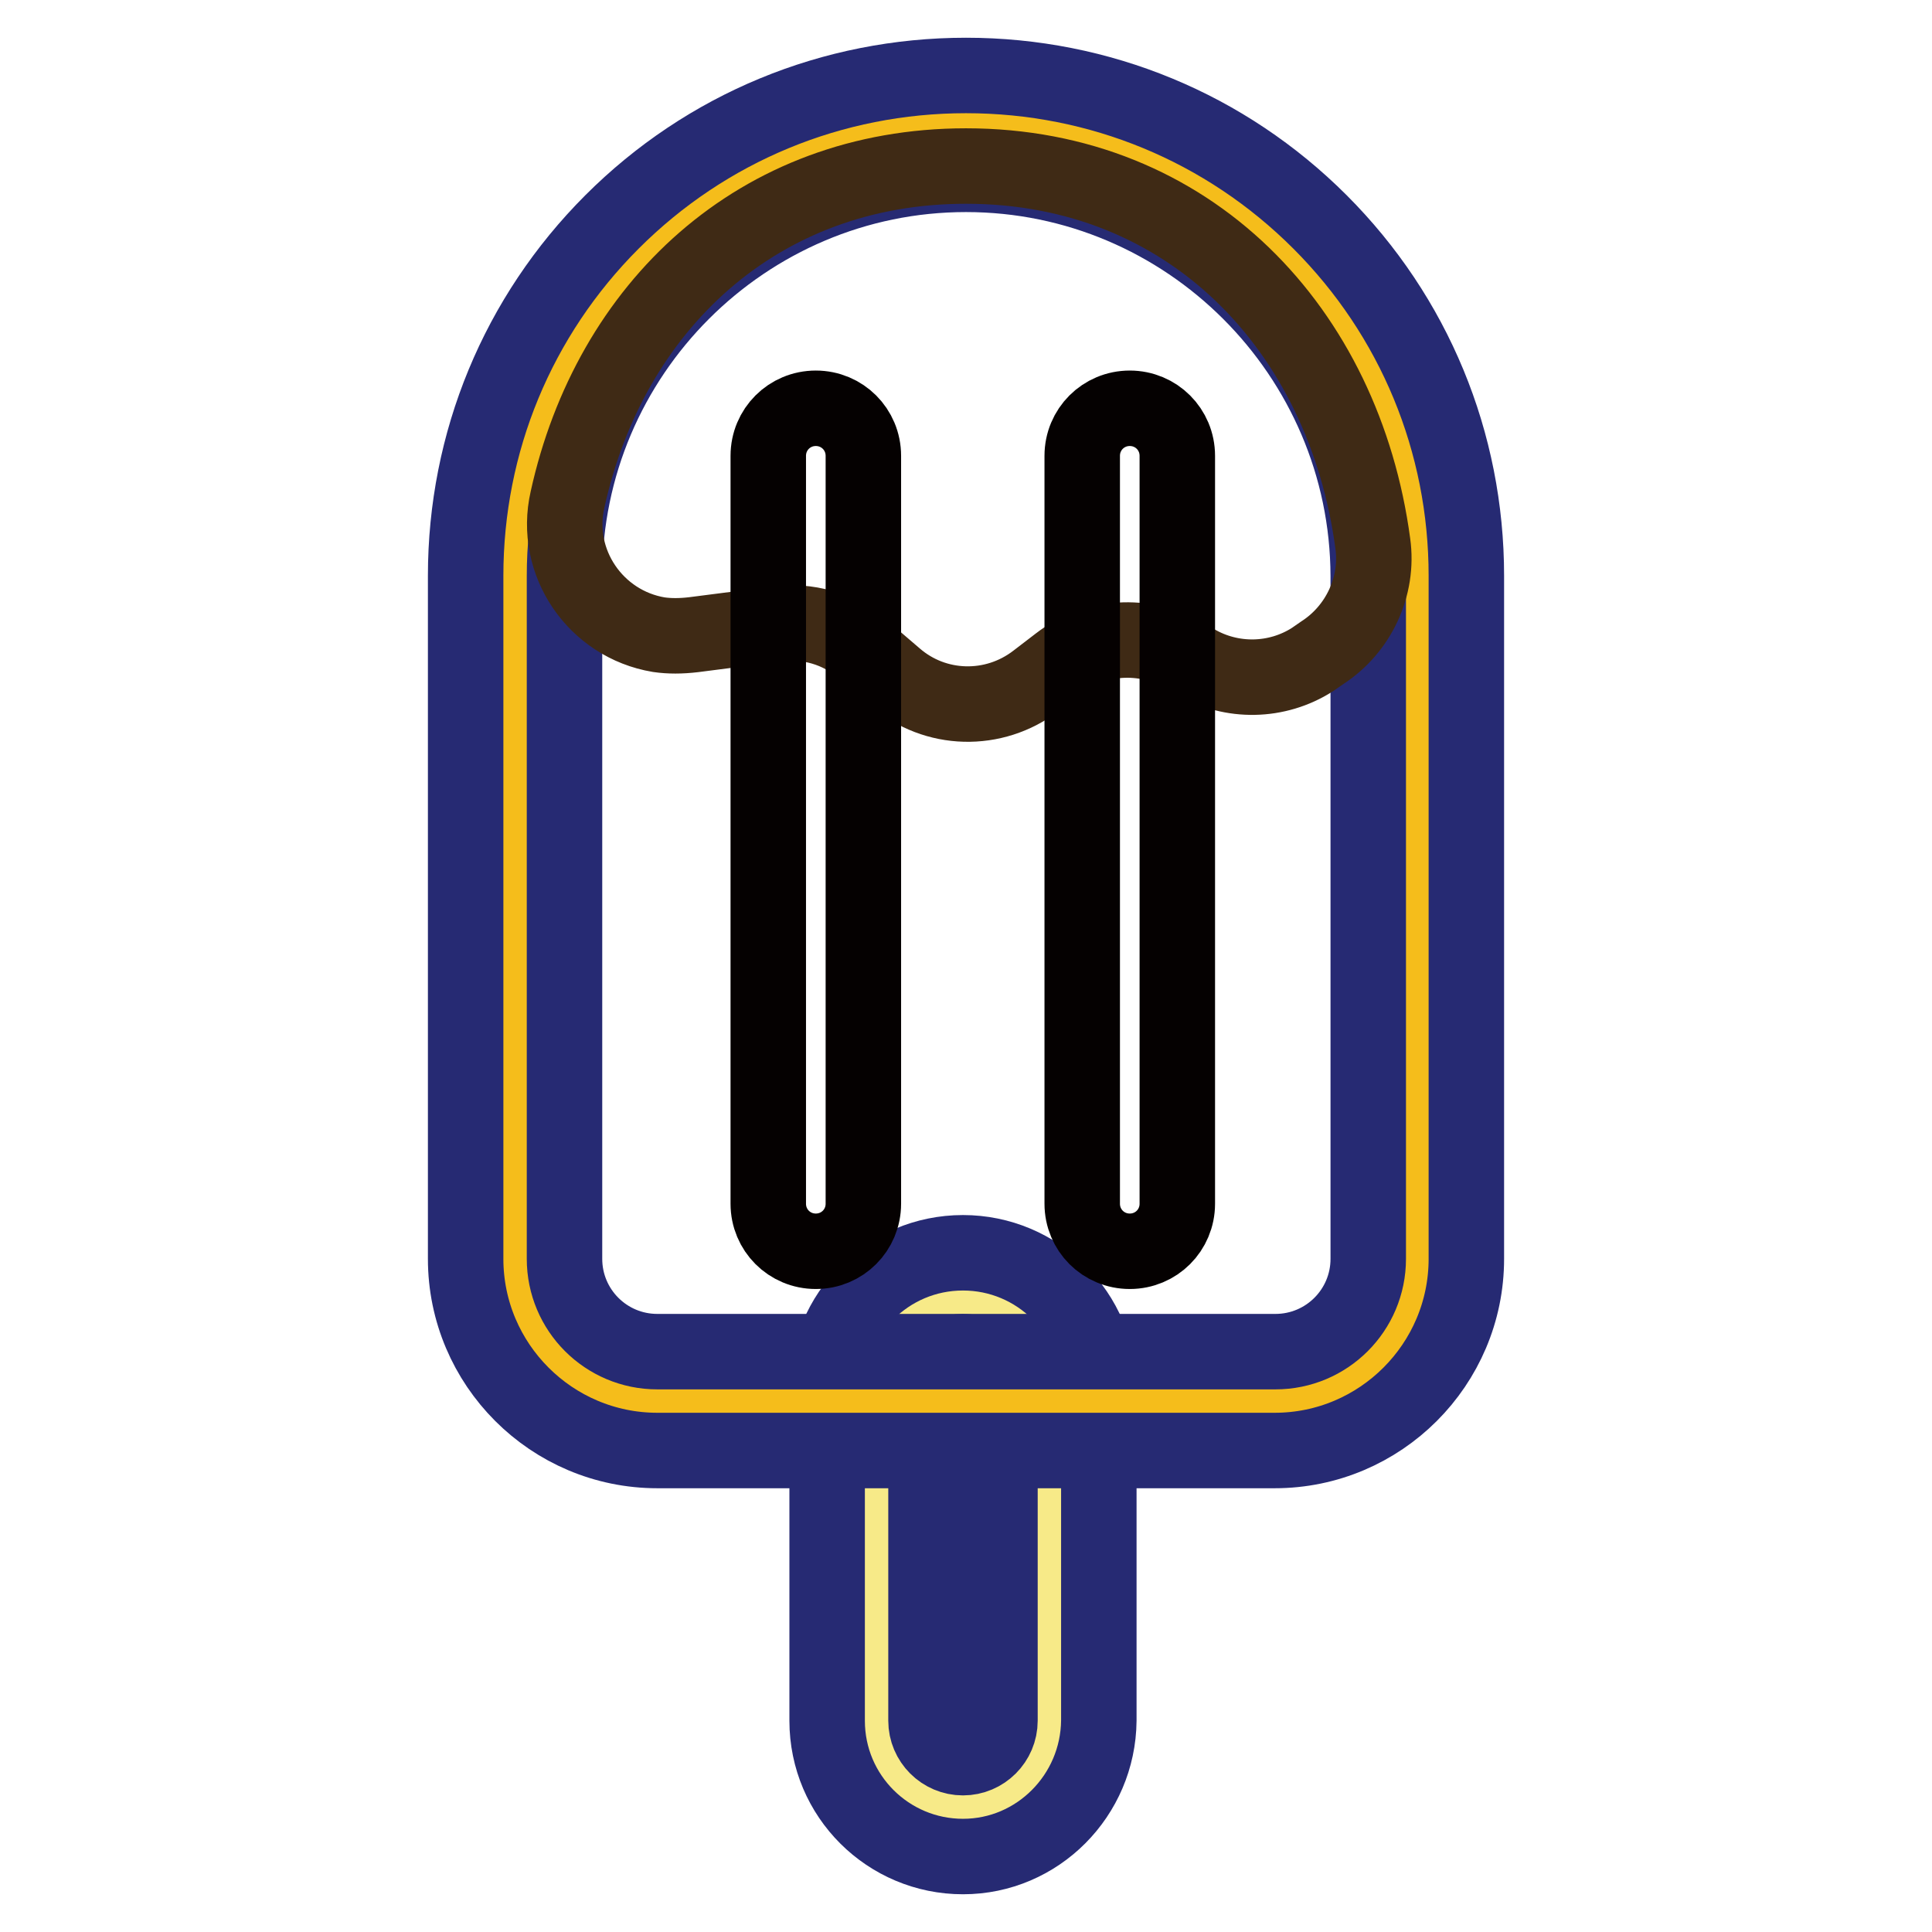
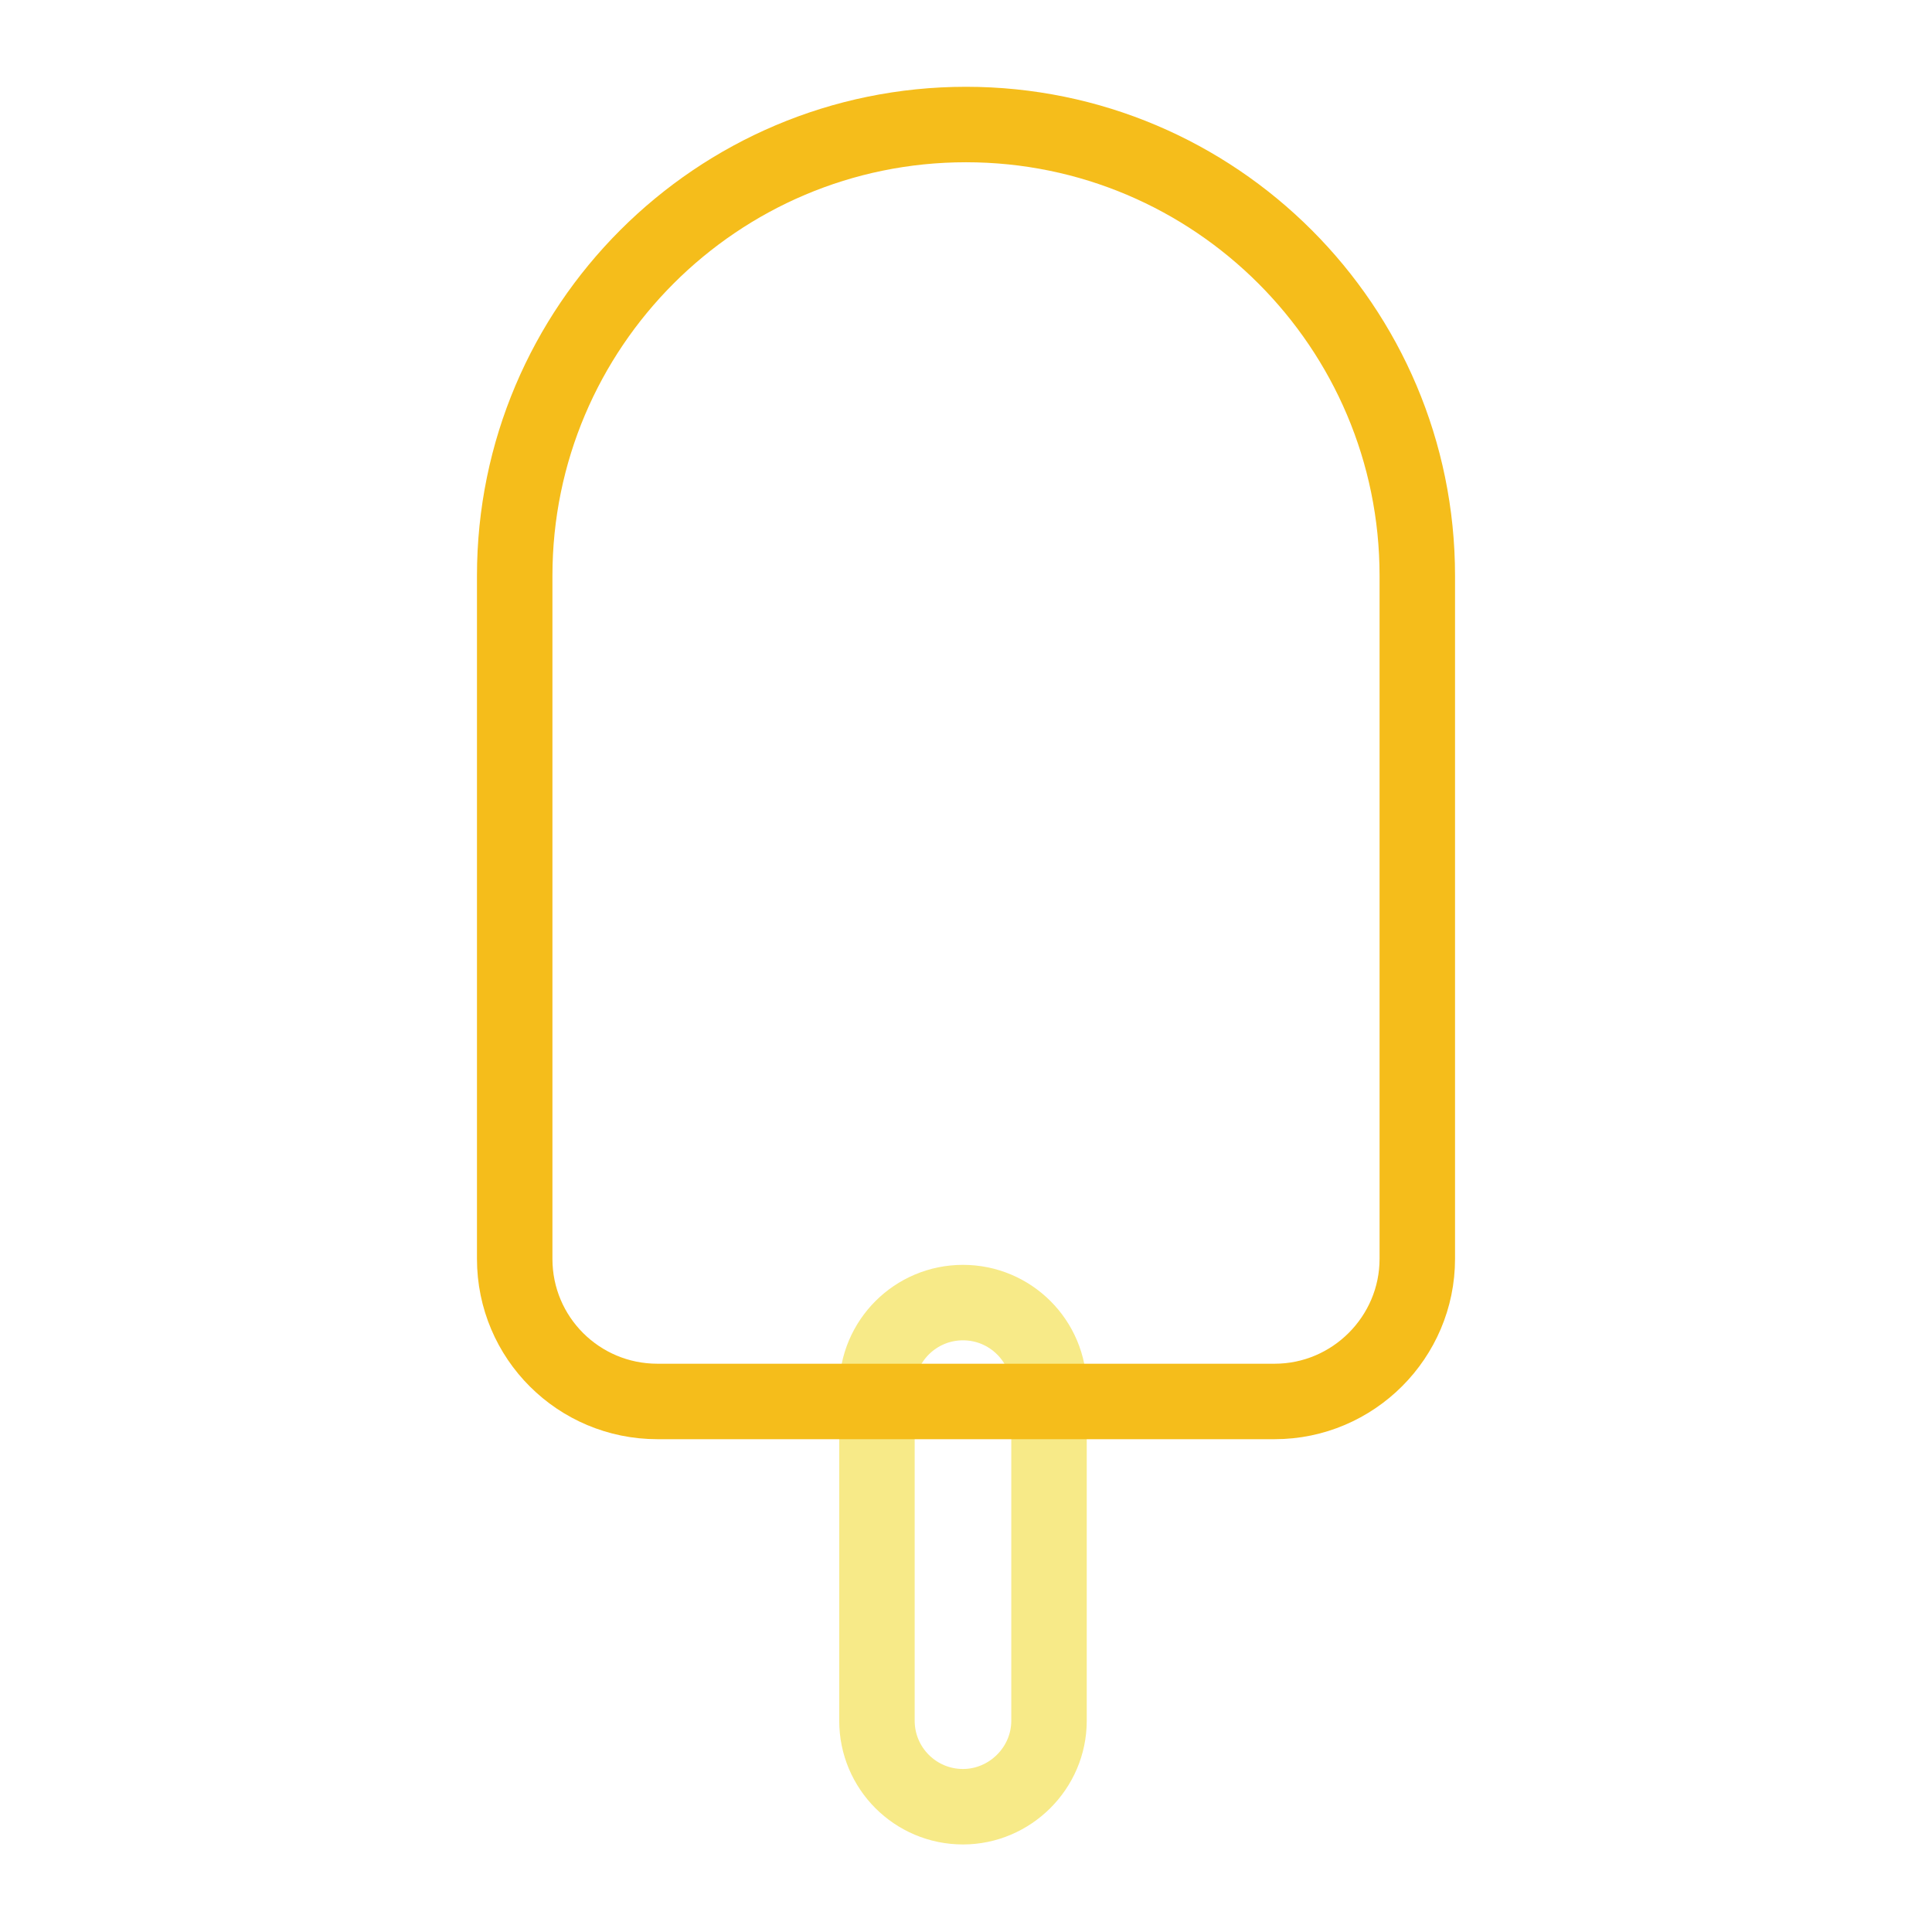
<svg xmlns="http://www.w3.org/2000/svg" version="1.1" x="0px" y="0px" viewBox="0 0 256 256" enable-background="new 0 0 256 256" xml:space="preserve">
  <g>
    <path stroke-width="10" fill-opacity="0" stroke="#f7ea88" d="M127.6,239.4c-6.3,0-11.4-5.1-11.4-11.4v-44c0-6.3,5.1-11.4,11.4-11.4c6.3,0,11.4,5.1,11.4,11.4v44 C139,234.3,133.8,239.4,127.6,239.4z" />
-     <path stroke-width="10" fill-opacity="0" stroke="#262a73" d="M127.6,246c-9.9,0-18-8-18-18v-44c0-9.9,8-18,18-18c9.9,0,18,8,18,18v44C145.5,237.9,137.5,246,127.6,246z  M127.6,179.1c-2.7,0-4.9,2.2-4.9,4.9v44c0,2.7,2.2,4.9,4.9,4.9c2.7,0,4.9-2.2,4.9-4.9v-44C132.4,181.3,130.2,179.1,127.6,179.1z" />
    <path stroke-width="10" fill-opacity="0" stroke="#f5bd1b" d="M168.9,185.7H87.1c-10.4,0-18.9-8.4-18.9-18.9V76.3c0-33,26.8-59.8,59.8-59.8c33,0,59.8,26.8,59.8,59.8 v90.5C187.8,177.2,179.3,185.7,168.9,185.7z" />
-     <path stroke-width="10" fill-opacity="0" stroke="#262a73" d="M168.9,192.2H87.1c-14,0-25.4-11.4-25.4-25.4V76.3c0-17.7,6.9-34.4,19.4-46.9C93.6,16.9,110.3,10,128,10 c17.7,0,34.4,6.9,46.9,19.4c12.5,12.5,19.4,29.2,19.4,46.9v90.5C194.3,180.8,182.9,192.2,168.9,192.2z M128,23.1 c-29.3,0-53.2,23.9-53.2,53.2v90.5c0,6.8,5.5,12.3,12.3,12.3h81.9c6.8,0,12.3-5.5,12.3-12.3V76.3C181.2,47,157.3,23.1,128,23.1z" />
-     <path stroke-width="10" fill-opacity="0" stroke="#3f2a15" d="M87.3,84.1c-8.4-1.4-14-9.6-12.1-17.9C80.8,40.7,100.4,22,128,22c29.7,0,50.1,21.7,53.9,50 c0.8,5.7-1.9,11.4-6.7,14.5l-1.3,0.9c-4.7,3-10.7,3.1-15.5,0.3l-1.6-0.9c-5.2-3-11.7-2.6-16.5,1.1l-3,2.3 c-5.6,4.3-13.4,4.1-18.7-0.5l-4.2-3.6c-3.2-2.8-7.4-4-11.6-3.4l-10.9,1.4C90.2,84.3,88.7,84.3,87.3,84.1L87.3,84.1z" />
-     <path stroke-width="10" fill-opacity="0" stroke="#050101" d="M108.1,165.8c-3.5,0-6.3-2.8-6.3-6.3V60.4c0-3.5,2.8-6.3,6.3-6.3s6.3,2.8,6.3,6.3v99.1 C114.4,163,111.6,165.8,108.1,165.8z" />
-     <path stroke-width="10" fill-opacity="0" stroke="#050101" d="M149.7,165.8c-3.5,0-6.3-2.8-6.3-6.3V60.4c0-3.5,2.8-6.3,6.3-6.3c3.5,0,6.3,2.8,6.3,6.3v99.1 C156,163,153.2,165.8,149.7,165.8z" />
  </g>
</svg>